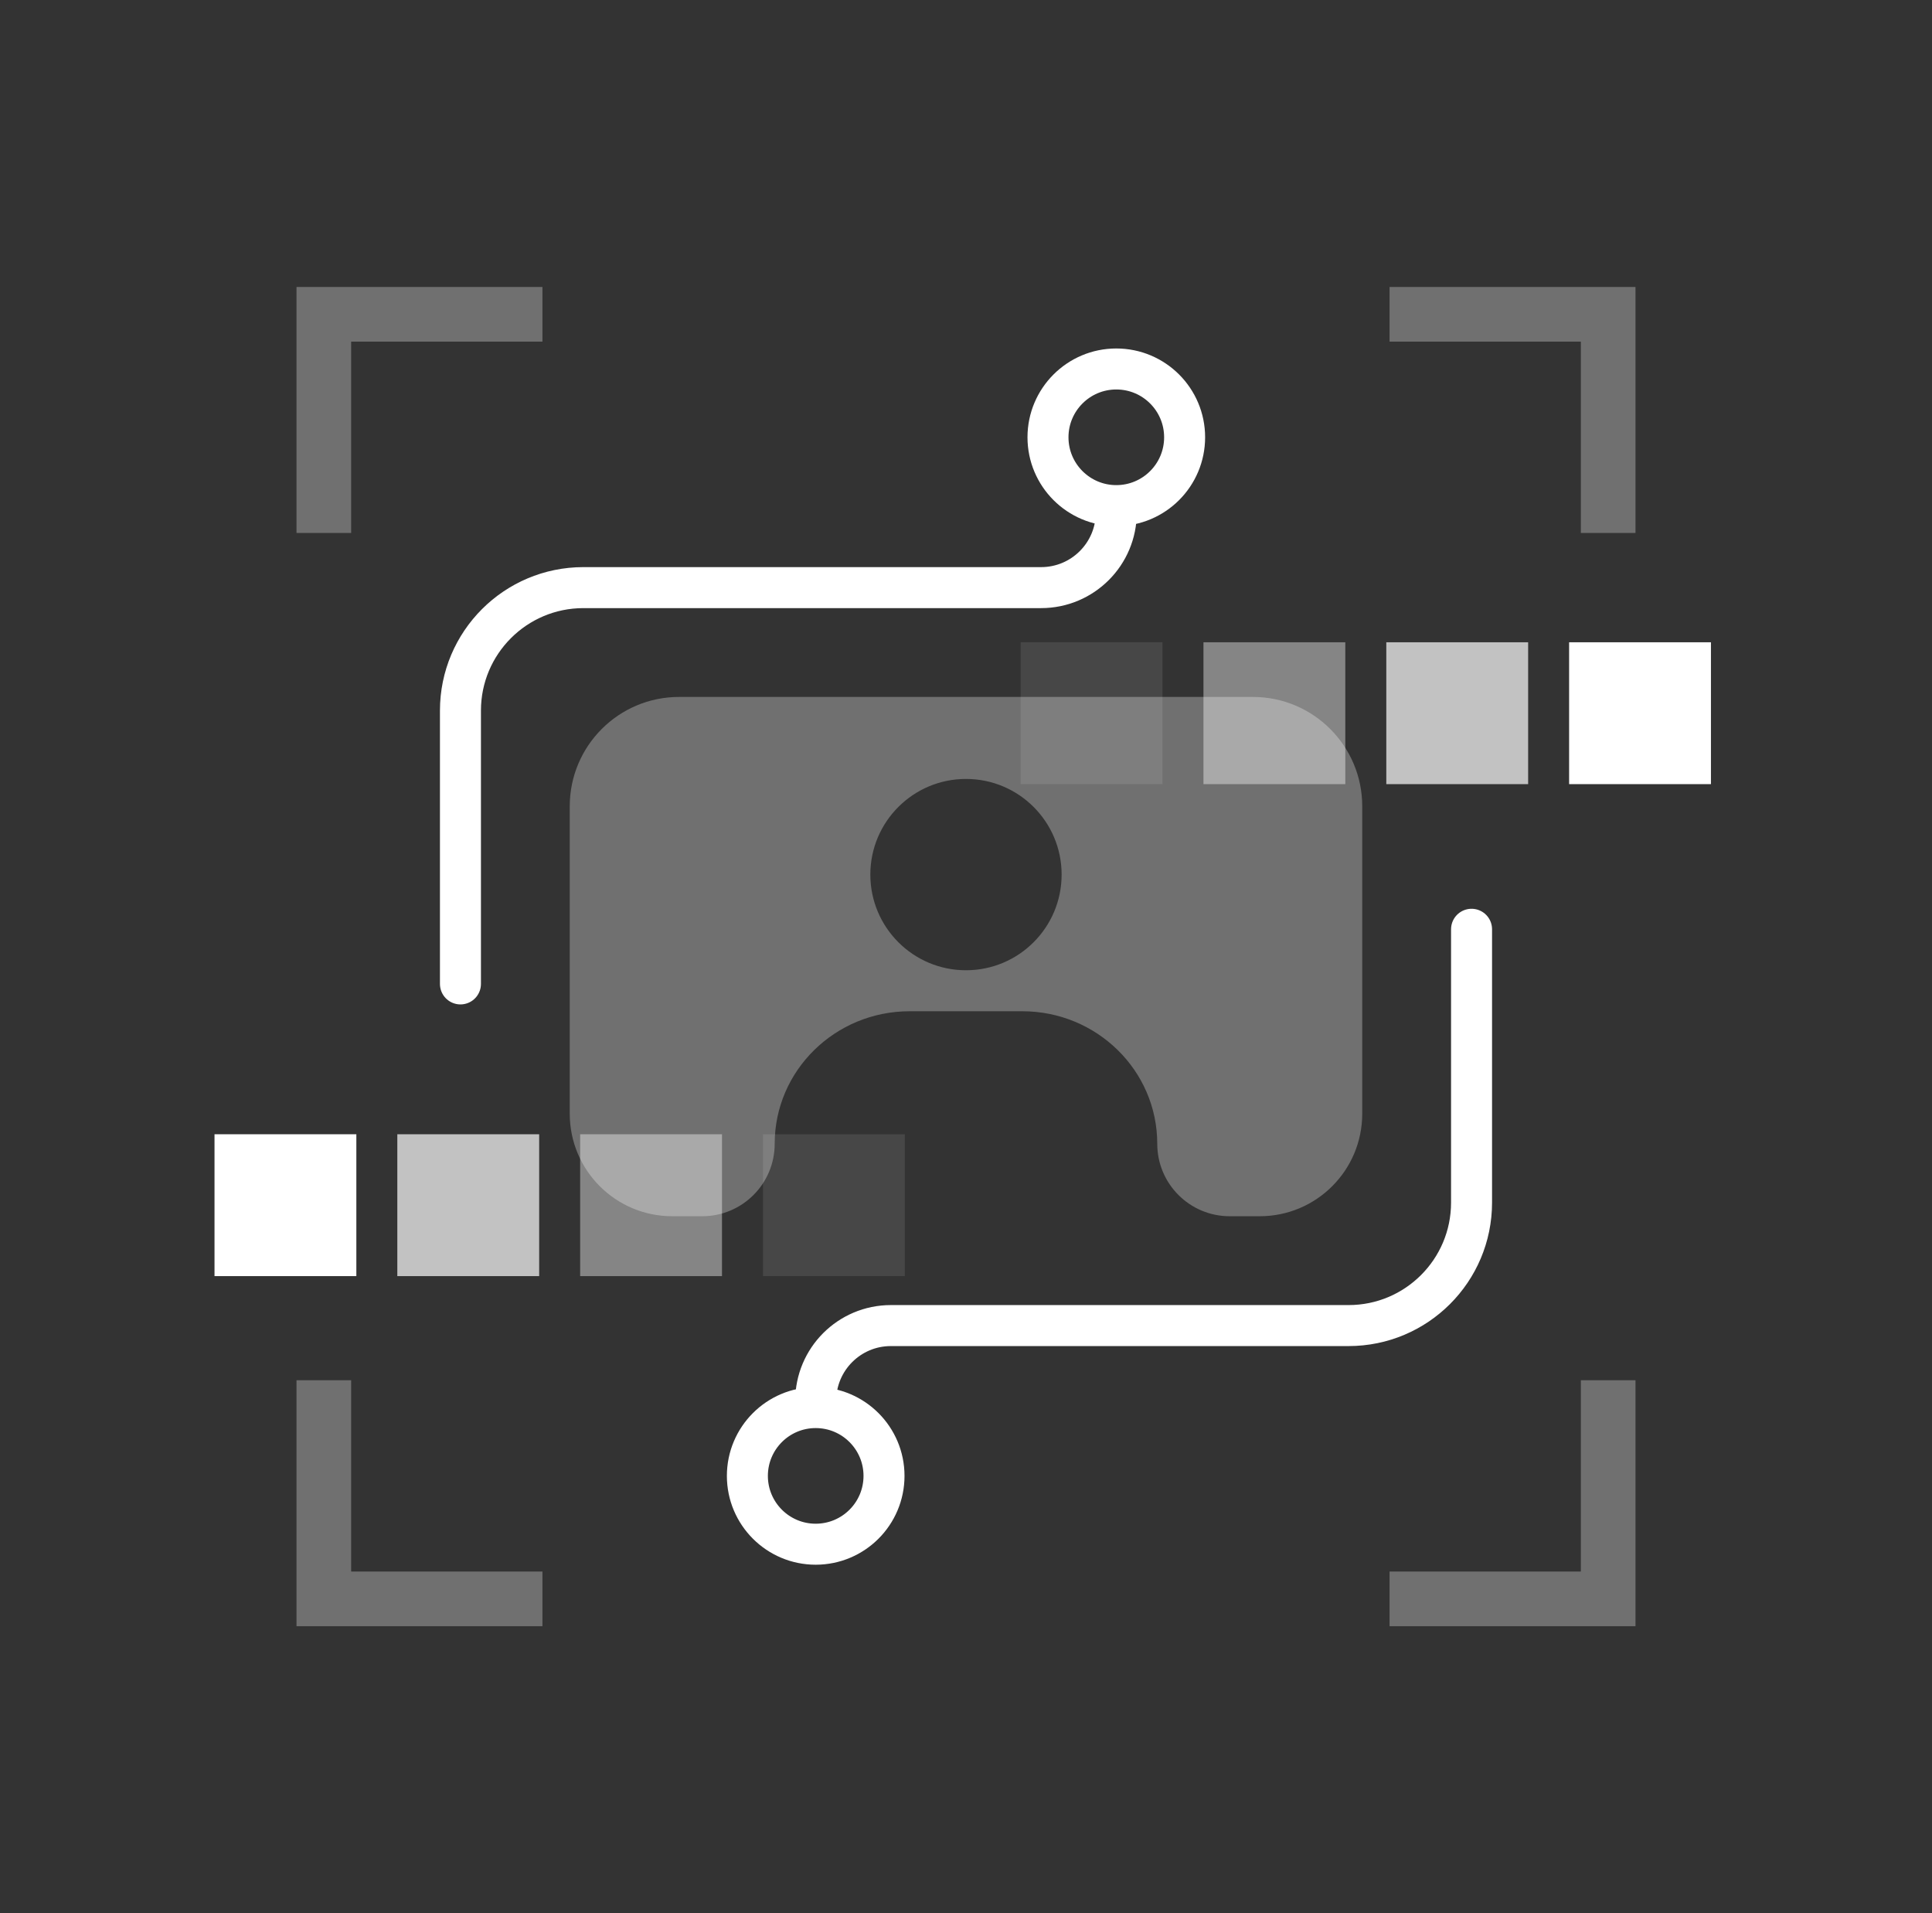
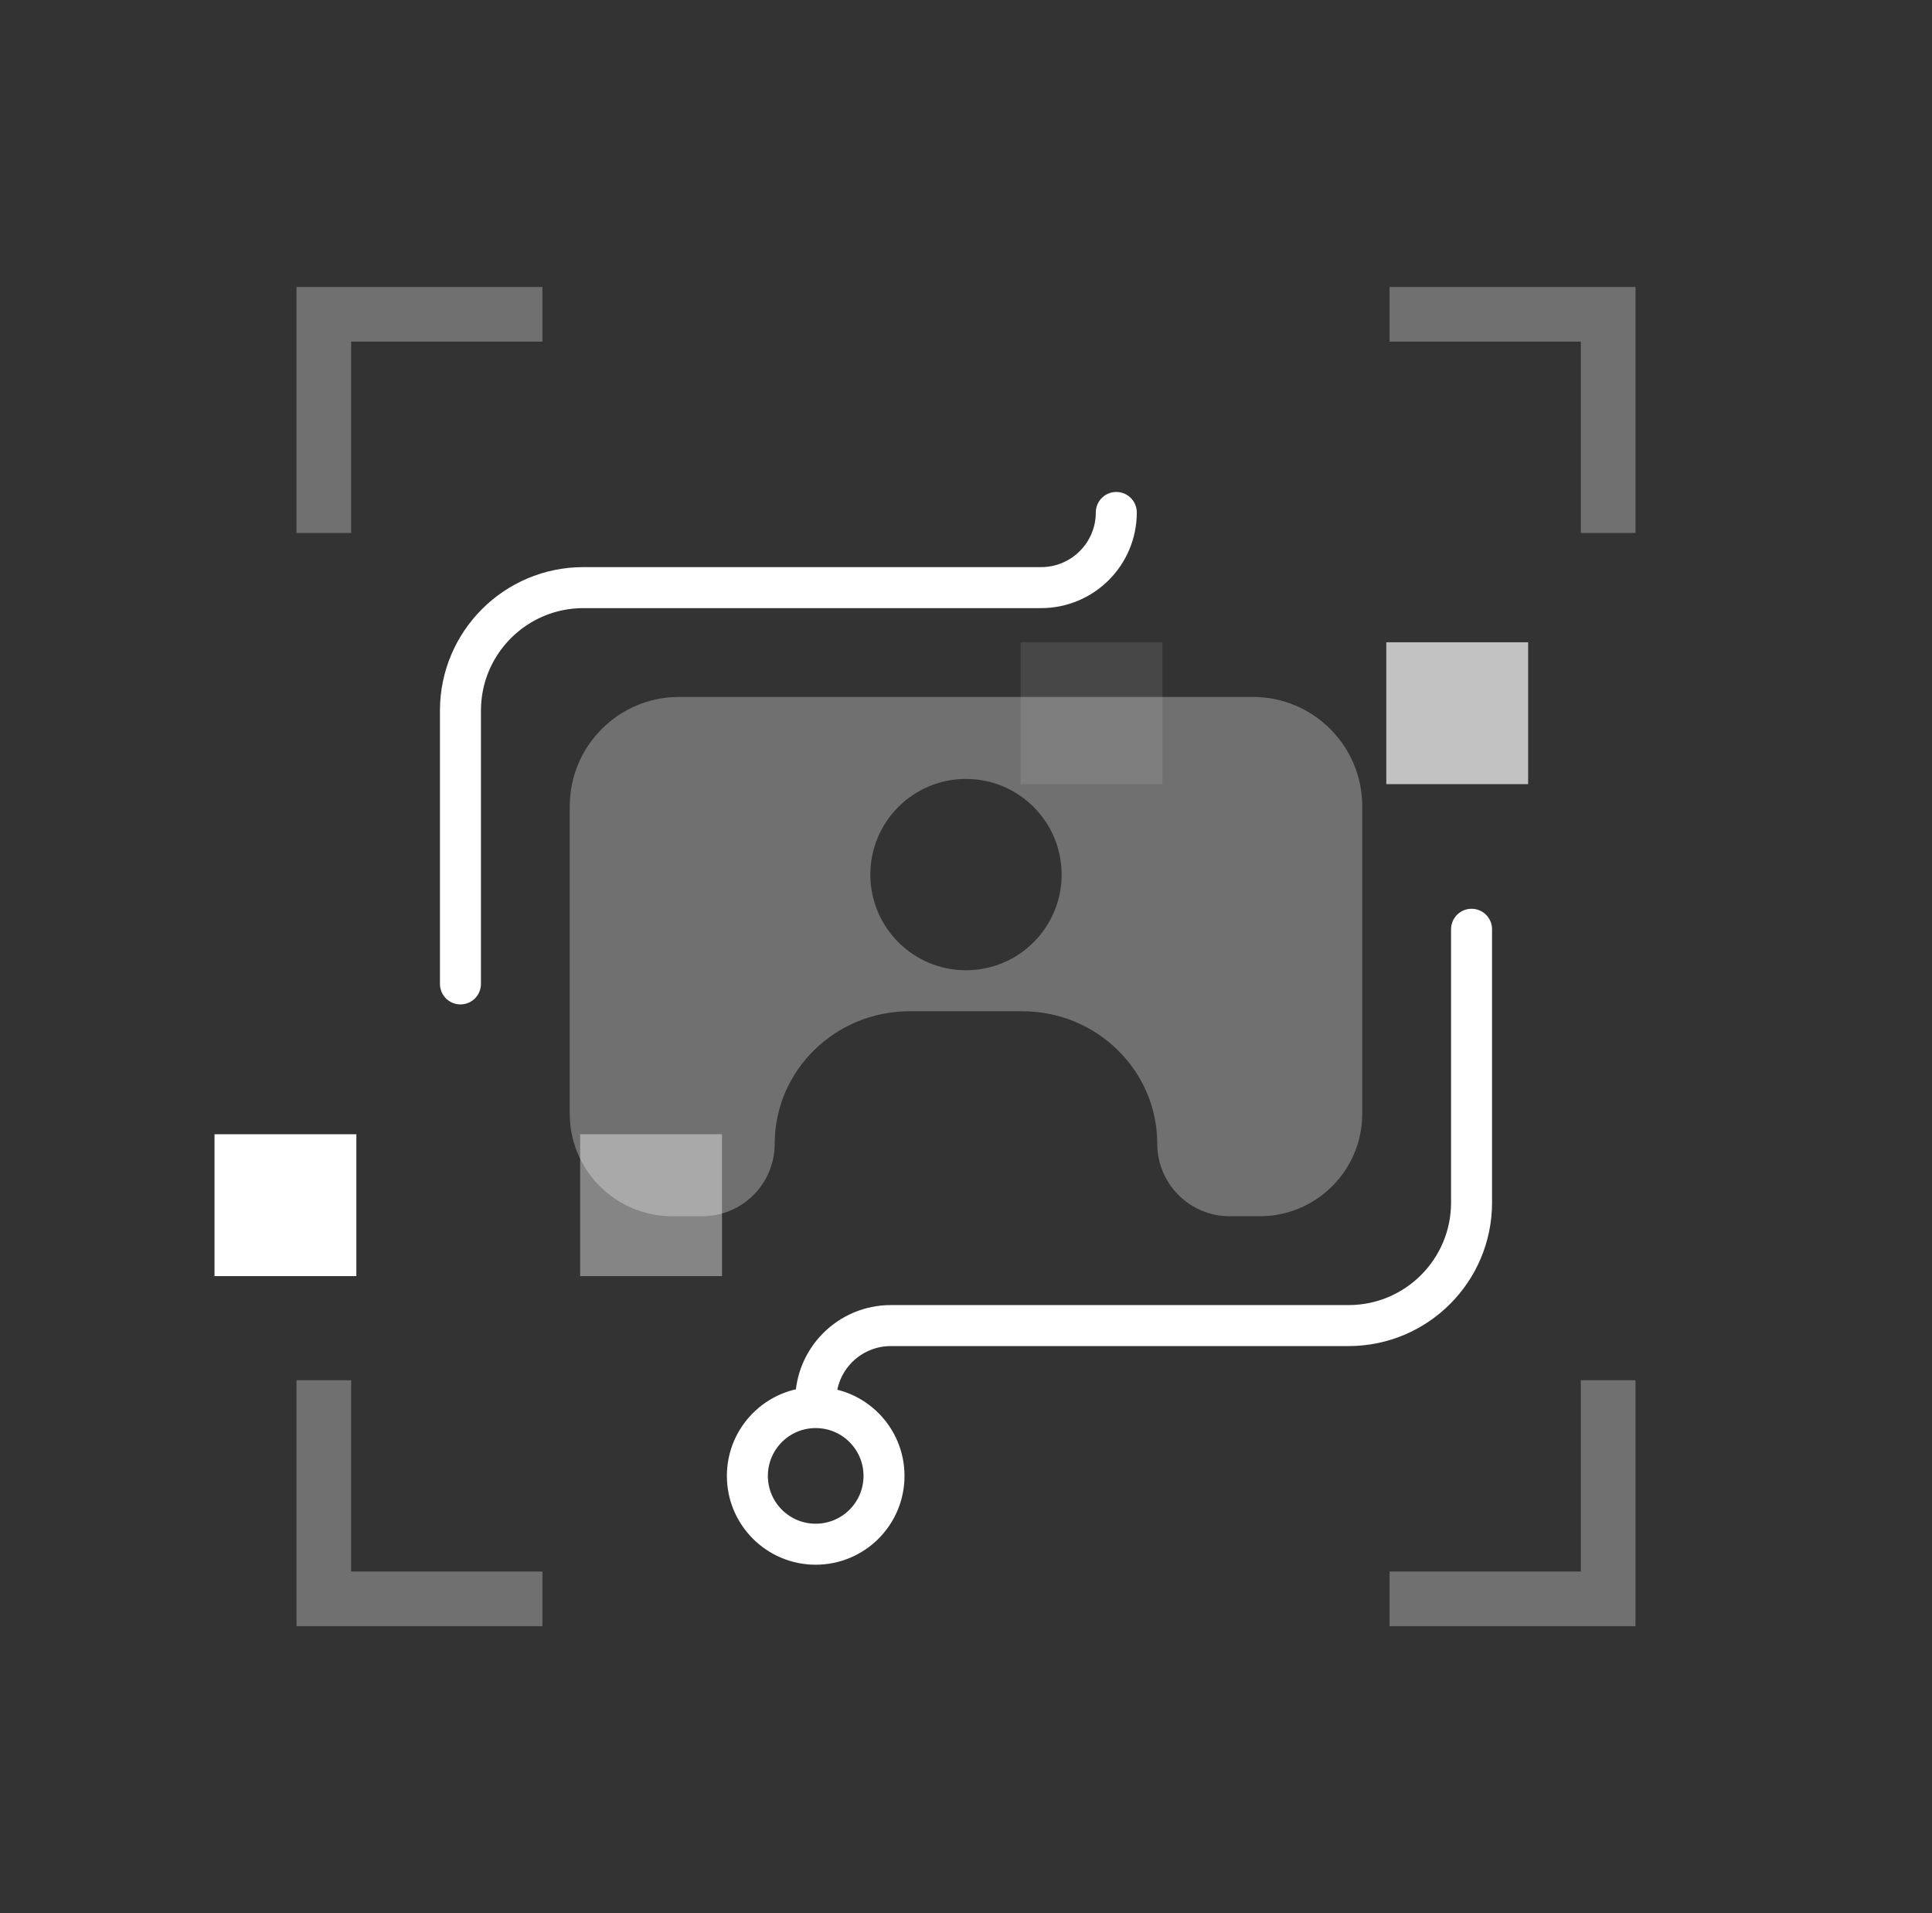
<svg xmlns="http://www.w3.org/2000/svg" width="101" height="100" viewBox="0 0 101 100" fill="none">
  <rect x="0" y="0" width="101" height="100" fill="#333333" stroke="none" />
  <path fill-rule="evenodd" clip-rule="evenodd" d="M71.214 42.142C71.214 38.987 68.655 36.428 65.499 36.428H35.499C32.343 36.428 29.785 38.987 29.785 42.142V58.214C29.785 61.173 32.184 63.571 35.142 63.571H36.713C38.804 63.571 40.499 61.876 40.499 59.784C40.499 55.959 43.656 52.857 47.553 52.857H53.444C57.34 52.857 60.498 55.959 60.498 59.784C60.499 61.876 62.194 63.571 64.286 63.571H65.856C68.815 63.571 71.214 61.172 71.214 58.213V42.142ZM50.499 50.714C53.261 50.714 55.499 48.475 55.499 45.713C55.499 42.952 53.261 40.714 50.499 40.714C47.738 40.714 45.499 42.952 45.499 45.713C45.499 48.475 47.738 50.714 50.499 50.714Z" fill="white" fill-opacity="0.3" />
  <path d="M24.071 51.428V37.143C24.071 33.592 26.95 30.714 30.5 30.714H54.428C56.598 30.714 58.357 28.955 58.357 26.786V26.786" stroke="white" stroke-width="2.143" stroke-linecap="round" stroke-linejoin="round" />
  <path d="M76.929 48.572V62.857C76.929 66.408 74.05 69.286 70.5 69.286H46.572C44.402 69.286 42.643 71.045 42.643 73.214V73.214" stroke="white" stroke-width="2.143" stroke-linecap="round" stroke-linejoin="round" />
-   <path fill-rule="evenodd" clip-rule="evenodd" d="M58.357 26.428C56.385 26.428 54.786 24.829 54.786 22.857C54.786 20.885 56.385 19.286 58.357 19.286C60.33 19.286 61.929 20.885 61.929 22.857C61.929 24.829 60.33 26.428 58.357 26.428Z" stroke="white" stroke-width="2.143" />
  <path fill-rule="evenodd" clip-rule="evenodd" d="M42.642 80.714C40.67 80.714 39.071 79.115 39.071 77.143C39.071 75.171 40.67 73.572 42.642 73.572C44.615 73.572 46.214 75.171 46.214 77.143C46.214 79.115 44.615 80.714 42.642 80.714Z" stroke="white" stroke-width="2.143" />
  <path d="M16.929 72.143V83.571H28.357" stroke="white" stroke-opacity="0.3" stroke-width="2.857" />
  <path d="M84.071 72.143V83.571H72.643" stroke="white" stroke-opacity="0.3" stroke-width="2.857" />
  <path d="M16.929 27.857V16.428H28.357" stroke="white" stroke-opacity="0.3" stroke-width="2.857" />
  <path d="M84.071 27.857V16.428H72.643" stroke="white" stroke-opacity="0.3" stroke-width="2.857" />
  <rect opacity="0.1" x="53.356" y="40.986" width="7.415" height="7.415" transform="rotate(-90 53.356 40.986)" fill="white" />
-   <rect opacity="0.4" x="62.914" y="40.986" width="7.415" height="7.415" transform="rotate(-90 62.914 40.986)" fill="white" />
  <rect opacity="0.7" x="72.472" y="40.986" width="7.415" height="7.415" transform="rotate(-90 72.472 40.986)" fill="white" />
-   <rect x="82.029" y="40.986" width="7.415" height="7.415" transform="rotate(-90 82.029 40.986)" fill="white" />
-   <rect opacity="0.1" x="47.302" y="59.286" width="7.415" height="7.415" transform="rotate(90 47.302 59.286)" fill="white" />
  <rect opacity="0.4" x="37.744" y="59.286" width="7.415" height="7.415" transform="rotate(90 37.744 59.286)" fill="white" />
-   <rect opacity="0.7" x="28.186" y="59.286" width="7.415" height="7.415" transform="rotate(90 28.186 59.286)" fill="white" />
  <rect x="18.629" y="59.286" width="7.415" height="7.415" transform="rotate(90 18.629 59.286)" fill="white" />
</svg>